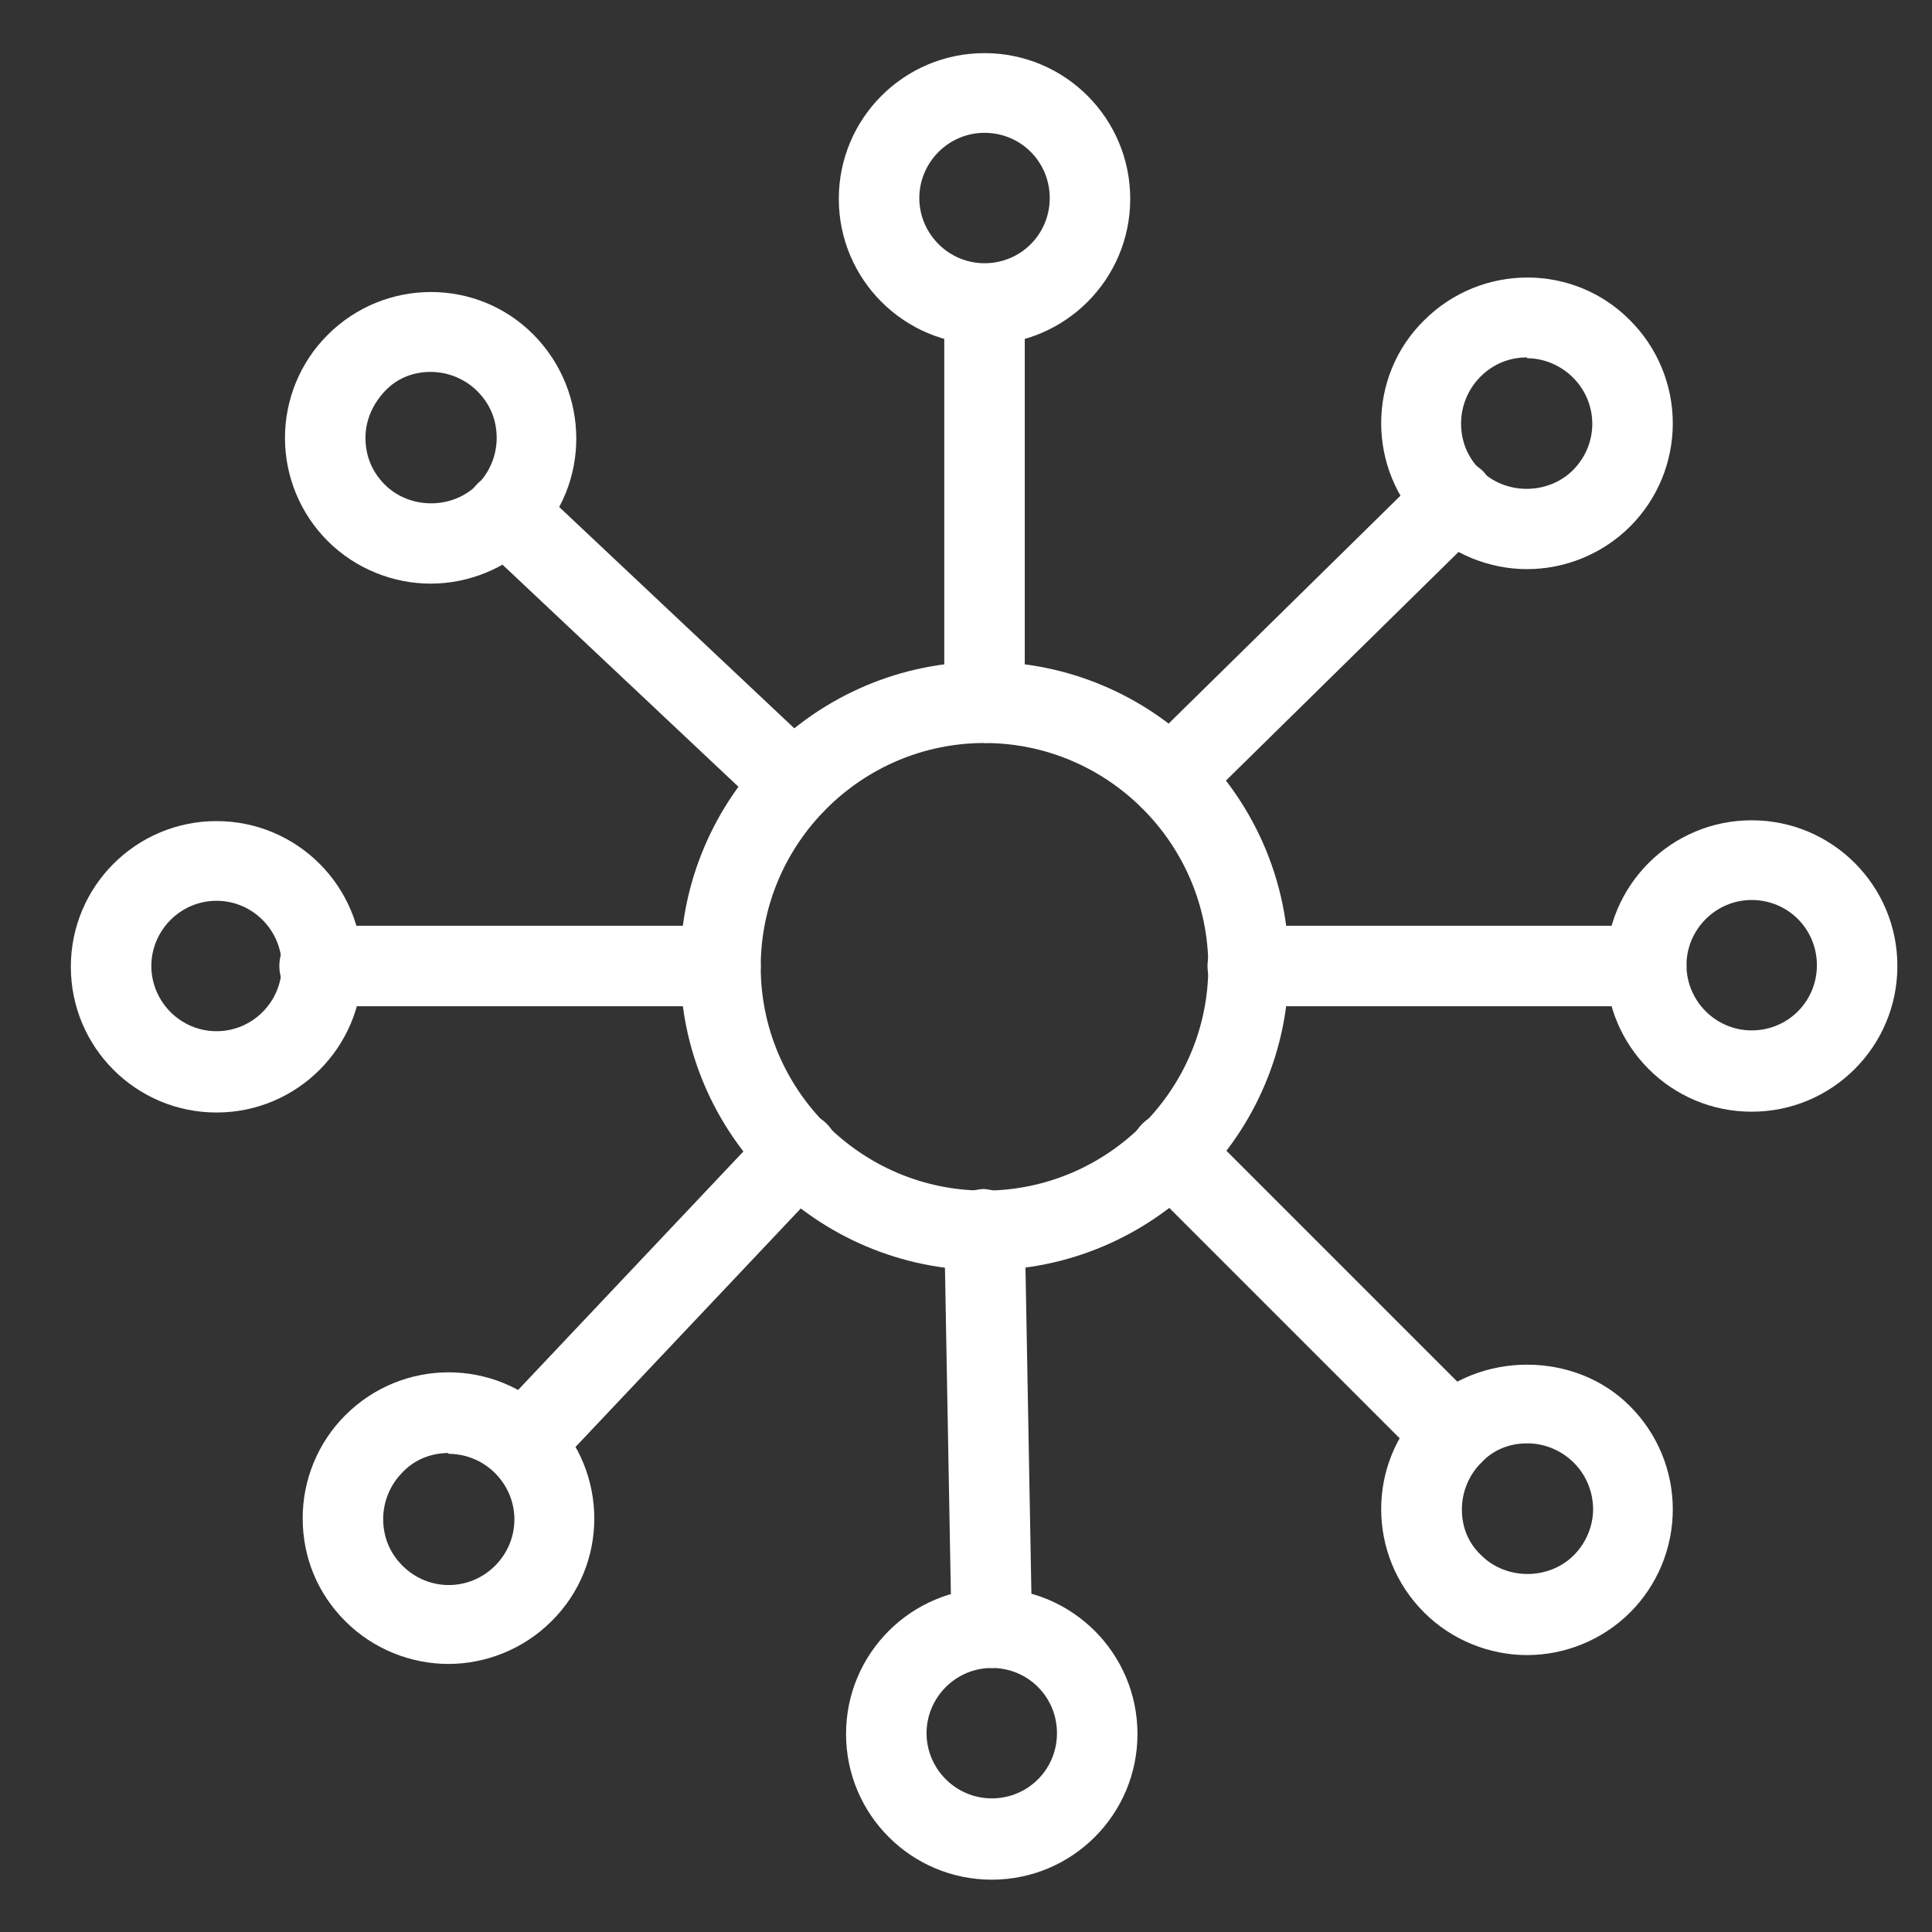
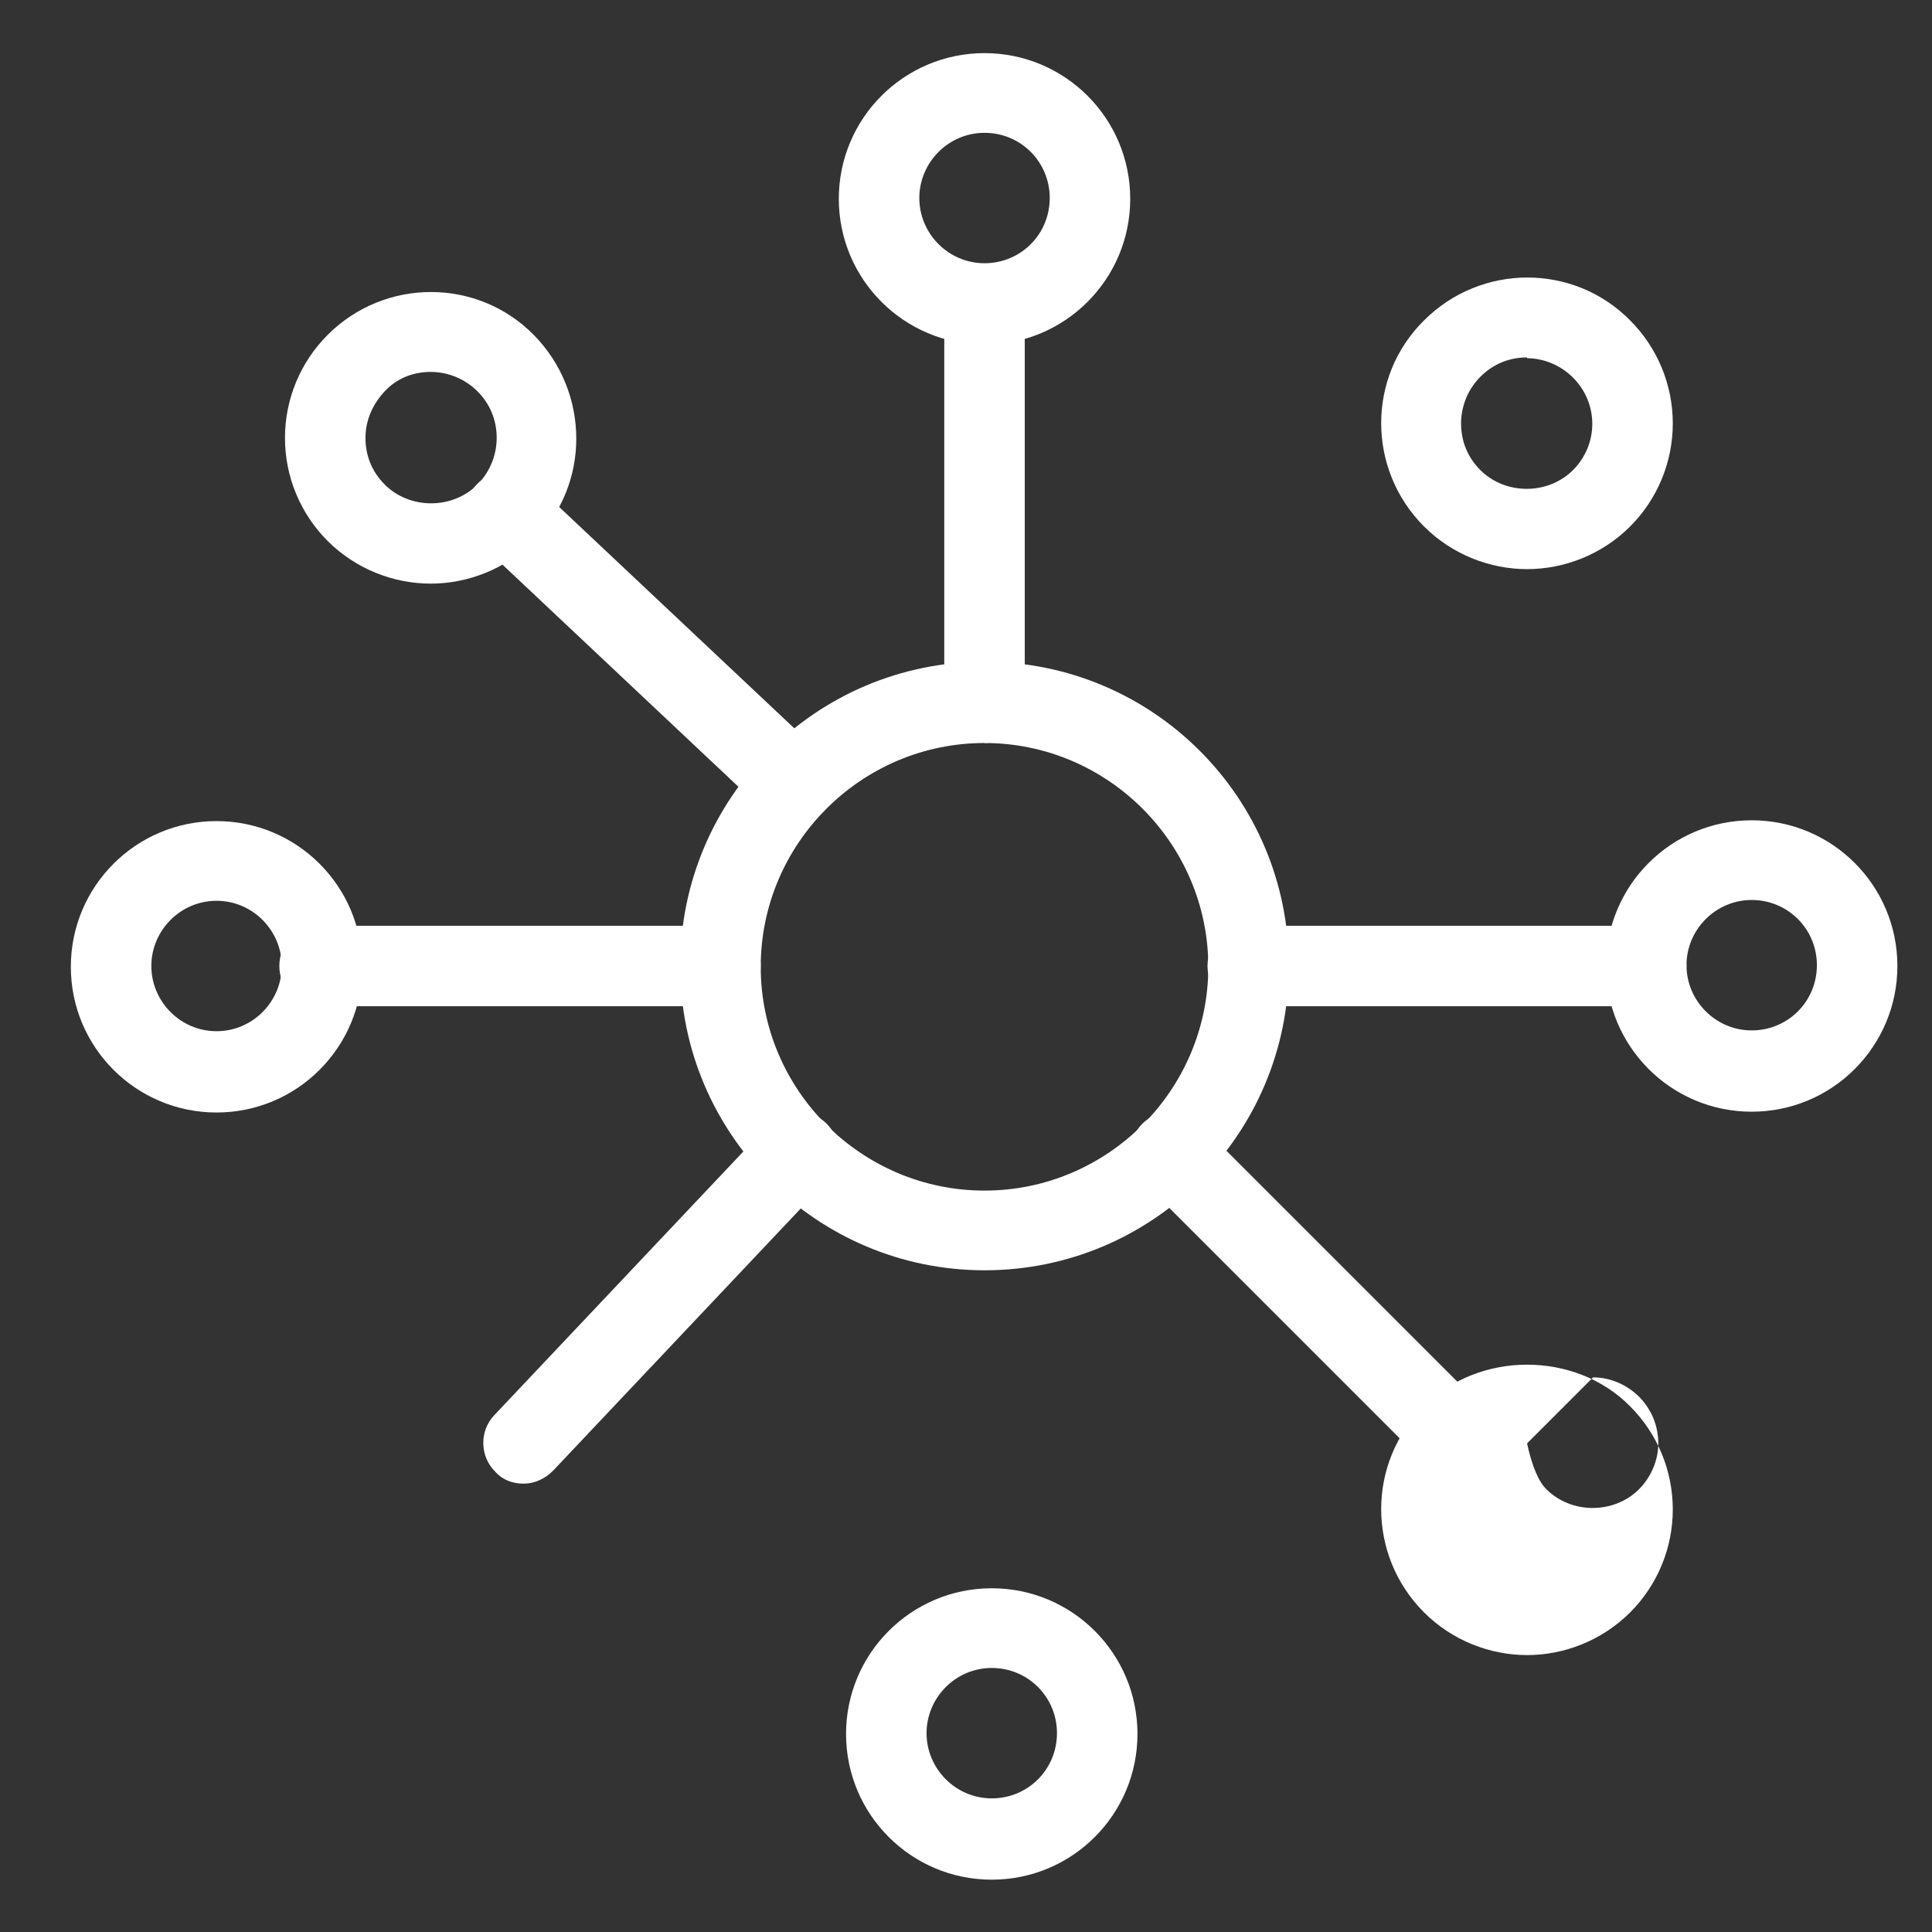
<svg xmlns="http://www.w3.org/2000/svg" id="Layer_1" data-name="Layer 1" viewBox="0 0 24 24">
  <rect x="0" y="0" width="24" height="24" fill="#333333" stroke="none" />
  <defs>
    <style>
      .cls-1 {
        fill: white;
        stroke-width: 0px;
      }
    </style>
  </defs>
  <path class="cls-1" d="m12.23,9.22c-.28,0-.5-.22-.5-.5V3.78c0-.28.22-.5.5-.5s.5.22.5.5v4.95c0,.28-.22.5-.5.5Z" />
-   <path class="cls-1" d="m14.54,10.18c-.13,0-.26-.05-.36-.15-.19-.2-.19-.51,0-.71l3.53-3.47c.2-.19.51-.19.71,0,.19.2.19.51,0,.71l-3.53,3.47c-.1.1-.22.14-.35.14Z" />
  <path class="cls-1" d="m15.5,12.5c-.28,0-.5-.22-.5-.5,0-.28.22-.5.5-.5h4.95s0,0,0,0c.28,0,.5.22.5.5,0,.28-.22.5-.5.5h-4.95s0,0,0,0Z" />
  <path class="cls-1" d="m18.04,18.32c-.13,0-.26-.05-.35-.15l-3.5-3.5c-.2-.2-.2-.51,0-.71s.51-.2.71,0l3.5,3.5c.2.2.2.51,0,.71-.1.1-.23.15-.35.15Z" />
-   <path class="cls-1" d="m12.32,20.72c-.27,0-.49-.22-.5-.49l-.09-4.95c0-.28.21-.5.49-.51.29.02.5.21.51.49l.09,4.95c0,.28-.21.5-.49.51h0Z" />
  <path class="cls-1" d="m6.5,18.43c-.12,0-.25-.04-.34-.14-.2-.19-.21-.51-.02-.71l3.41-3.61c.19-.2.51-.21.71-.02.2.19.21.51.02.71l-3.41,3.61c-.1.1-.23.16-.36.16Z" />
  <path class="cls-1" d="m8.95,12.5H3.97c-.28,0-.5-.22-.5-.5s.22-.5.5-.5h4.98c.28,0,.5.22.5.5s-.22.5-.5.5Z" />
  <path class="cls-1" d="m9.86,10.24c-.12,0-.25-.04-.34-.14l-3.58-3.37c-.2-.19-.21-.51-.02-.71.19-.2.51-.21.71-.02l3.58,3.37c.2.19.21.51.02.71-.1.1-.23.16-.36.16Z" />
  <path class="cls-1" d="m12.23,15.78c-2.08,0-3.78-1.69-3.78-3.78s1.69-3.78,3.78-3.78,3.78,1.69,3.78,3.78-1.69,3.78-3.78,3.78Zm0-6.55c-1.53,0-2.78,1.25-2.78,2.78s1.25,2.78,2.78,2.78,2.78-1.25,2.78-2.78-1.25-2.78-2.78-2.78Z" />
  <path class="cls-1" d="m12.23,4.28c-1,0-1.81-.81-1.81-1.81s.81-1.81,1.81-1.81,1.81.81,1.81,1.81-.81,1.81-1.81,1.81Zm0-2.63c-.45,0-.81.37-.81.81s.36.81.81.81.81-.36.81-.81-.36-.81-.81-.81Z" />
  <path class="cls-1" d="m21.76,13.81c-1,0-1.81-.81-1.81-1.81s.81-1.81,1.81-1.81,1.81.81,1.81,1.81-.81,1.81-1.81,1.81Zm0-2.63c-.45,0-.81.37-.81.81s.36.81.81.81.81-.36.81-.81-.36-.81-.81-.81Z" />
  <path class="cls-1" d="m12.32,23.35c-1,0-1.81-.81-1.81-1.81s.81-1.81,1.81-1.81,1.81.81,1.81,1.81-.81,1.81-1.81,1.81Zm0-2.63c-.45,0-.81.37-.81.81s.36.81.81.81.81-.36.81-.81-.36-.81-.81-.81Z" />
  <path class="cls-1" d="m2.69,13.82c-1,0-1.81-.81-1.81-1.81s.81-1.81,1.81-1.81,1.81.81,1.81,1.81-.81,1.81-1.81,1.81Zm0-2.63c-.45,0-.81.37-.81.81s.36.81.81.81.81-.37.81-.81-.36-.81-.81-.81Z" />
  <path class="cls-1" d="m18.97,7.07c-.46,0-.93-.18-1.28-.53-.71-.71-.71-1.86,0-2.56.71-.71,1.86-.71,2.56,0,.34.34.53.8.53,1.28s-.19.94-.53,1.28c-.35.35-.82.53-1.28.53Zm0-2.63c-.22,0-.42.08-.58.24-.15.15-.24.36-.24.58s.08.42.24.58c.31.31.84.31,1.15,0,.32-.32.32-.83,0-1.15-.15-.15-.36-.24-.57-.24Z" />
-   <path class="cls-1" d="m18.97,20.56c-.46,0-.93-.18-1.28-.53-.71-.71-.71-1.86,0-2.56.68-.69,1.88-.69,2.56,0,.34.34.53.8.53,1.28s-.19.94-.53,1.28c-.35.35-.82.53-1.28.53Zm0-2.63c-.22,0-.42.08-.57.24-.15.15-.24.36-.24.58s.08.42.24.57c.31.31.84.31,1.15,0,.15-.15.24-.36.24-.57s-.08-.42-.24-.58c-.15-.15-.36-.24-.57-.24Z" />
-   <path class="cls-1" d="m5.57,20.67c-.46,0-.93-.18-1.28-.53s-.53-.8-.53-1.28.19-.94.53-1.28c.71-.71,1.86-.71,2.56,0,.71.71.71,1.86,0,2.56h0c-.35.35-.82.53-1.28.53Zm.93-.88h0,0Zm-.93-1.74c-.21,0-.42.08-.57.24-.15.15-.24.36-.24.58s.08.42.24.58c.32.32.83.32,1.15,0h0c.32-.32.32-.83,0-1.15-.16-.16-.37-.24-.58-.24Z" />
+   <path class="cls-1" d="m18.97,20.56c-.46,0-.93-.18-1.28-.53-.71-.71-.71-1.86,0-2.56.68-.69,1.88-.69,2.56,0,.34.34.53.8.53,1.28s-.19.94-.53,1.28c-.35.35-.82.53-1.28.53Zm0-2.63s.08.42.24.57c.31.31.84.31,1.15,0,.15-.15.24-.36.24-.57s-.08-.42-.24-.58c-.15-.15-.36-.24-.57-.24Z" />
  <path class="cls-1" d="m5.35,7.25c-.46,0-.93-.18-1.28-.53-.34-.34-.53-.8-.53-1.28s.19-.94.53-1.28c.71-.71,1.86-.71,2.56,0s.71,1.86,0,2.56c-.35.35-.82.53-1.28.53Zm0-2.63c-.22,0-.42.08-.57.24s-.24.36-.24.58.08.42.24.58c.31.31.84.31,1.15,0,.15-.15.24-.36.24-.58s-.08-.42-.24-.58c-.15-.15-.36-.24-.58-.24Z" />
</svg>